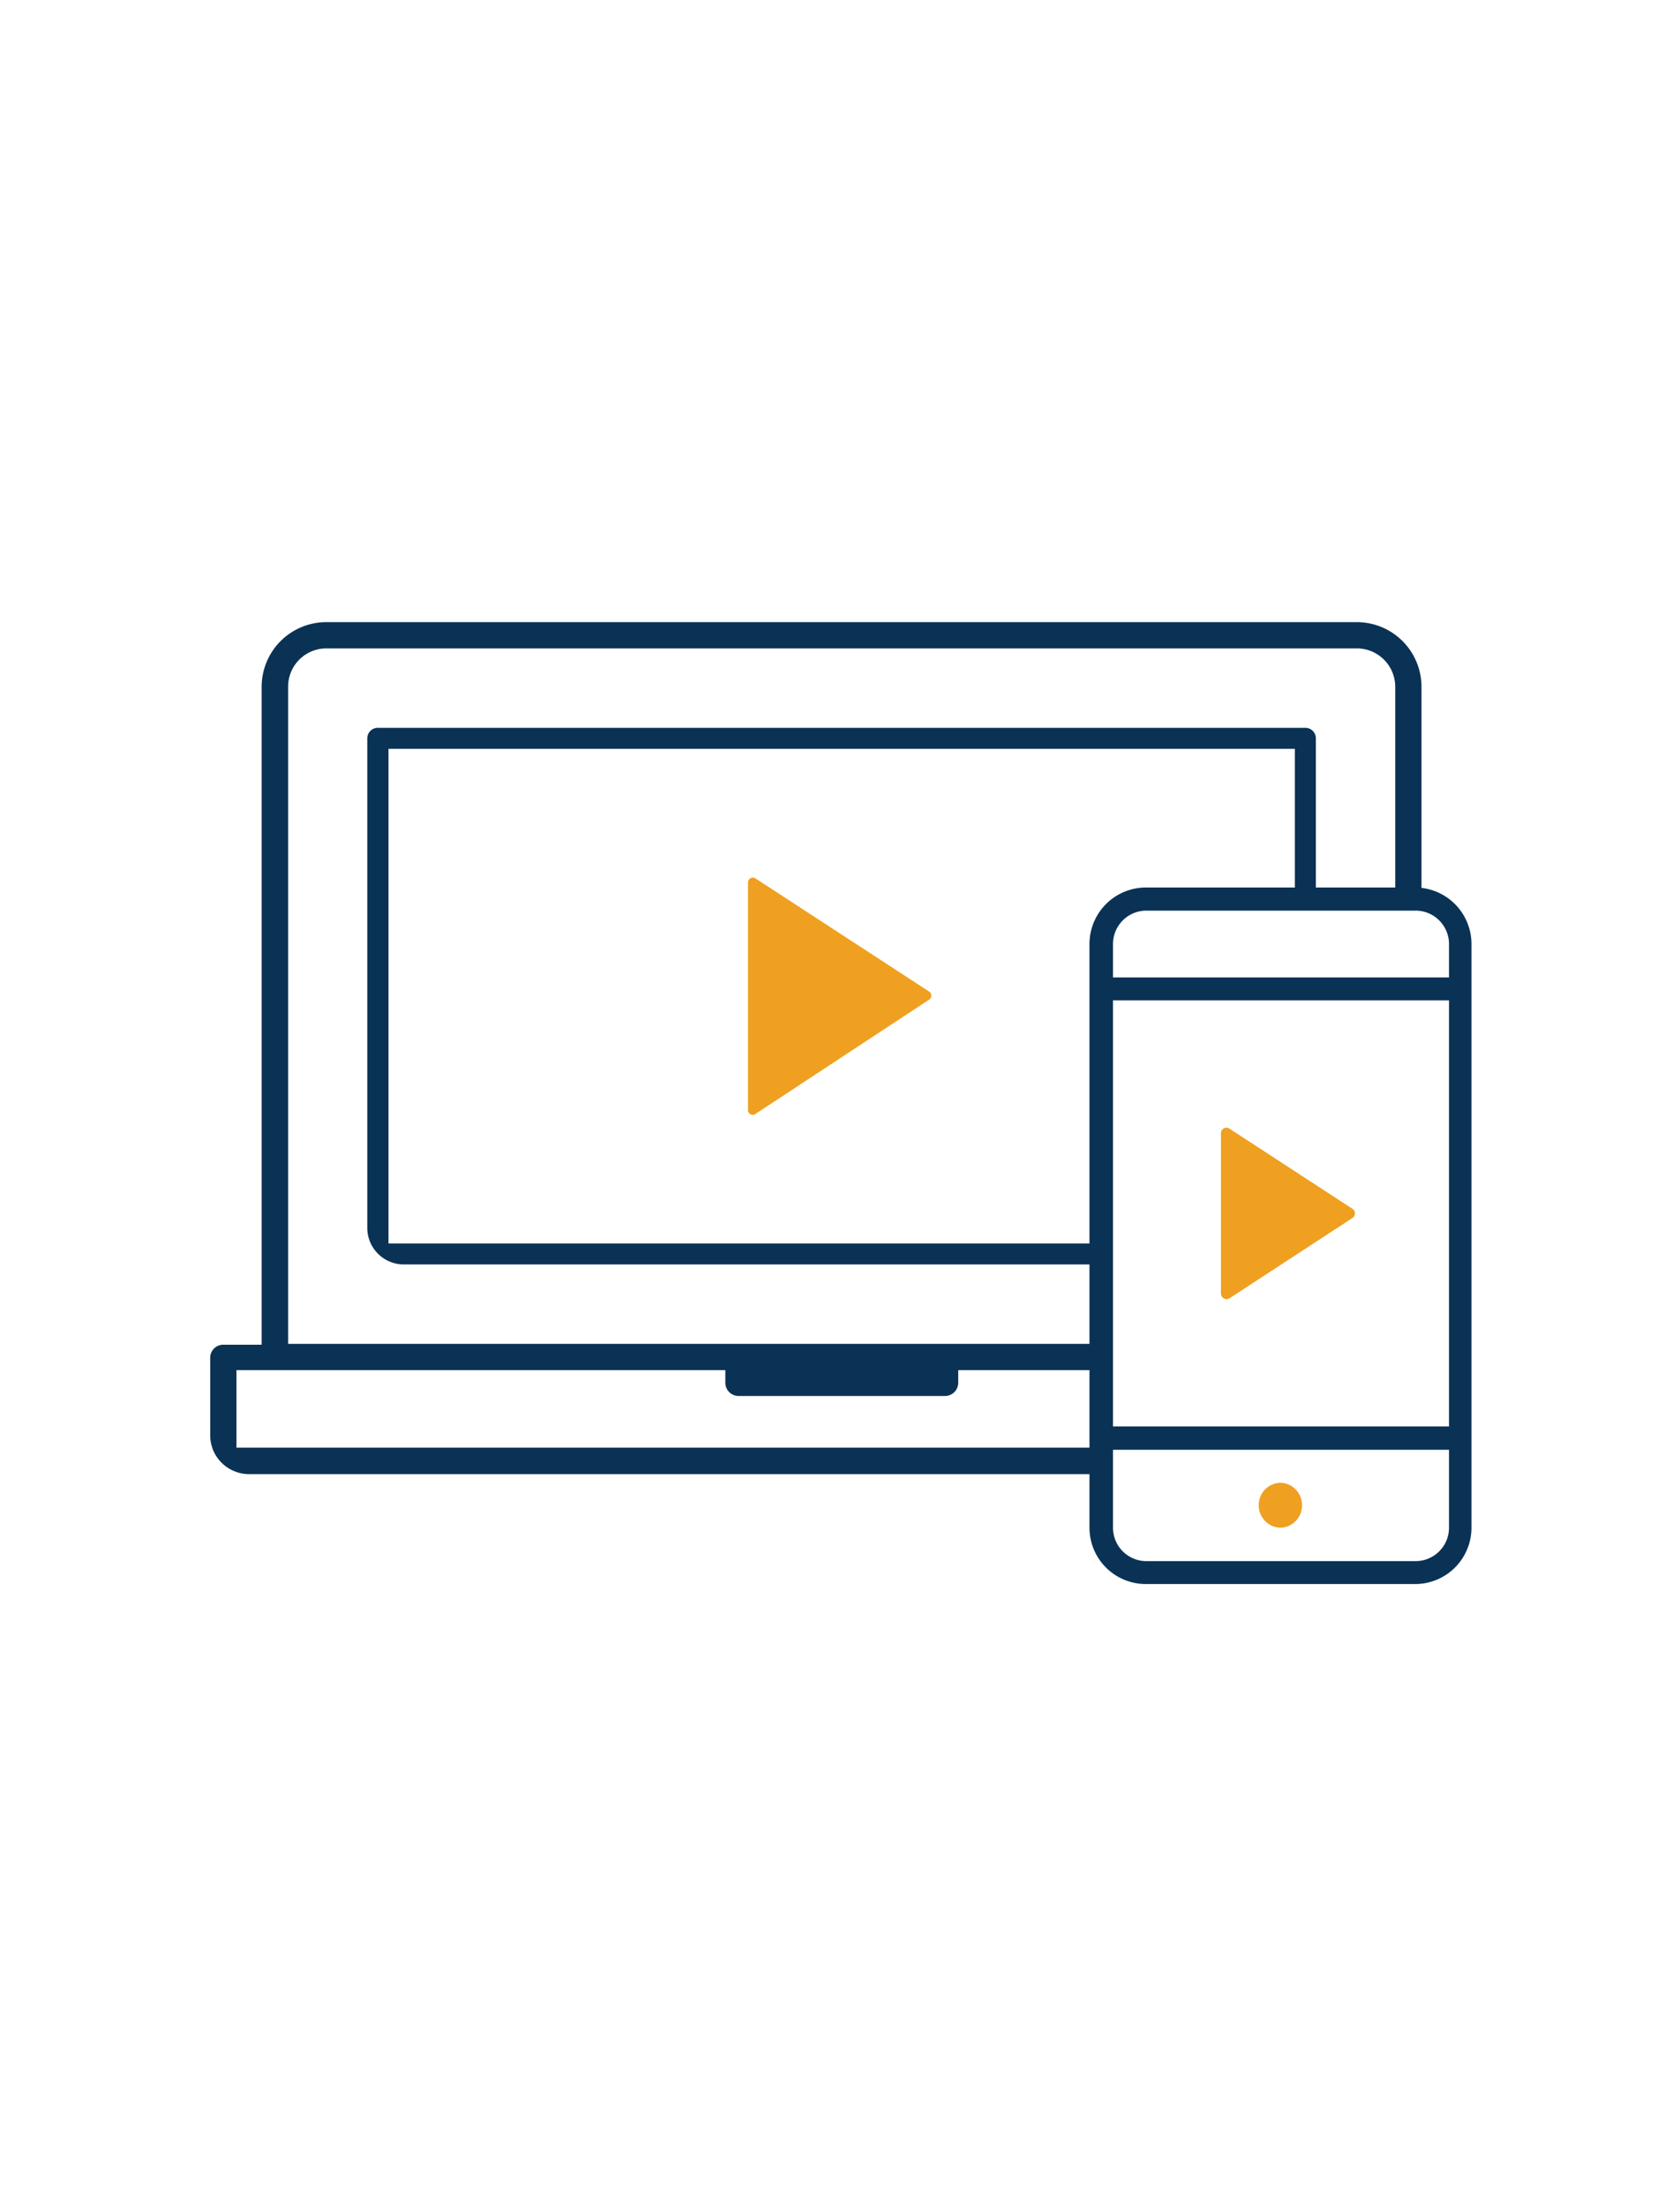
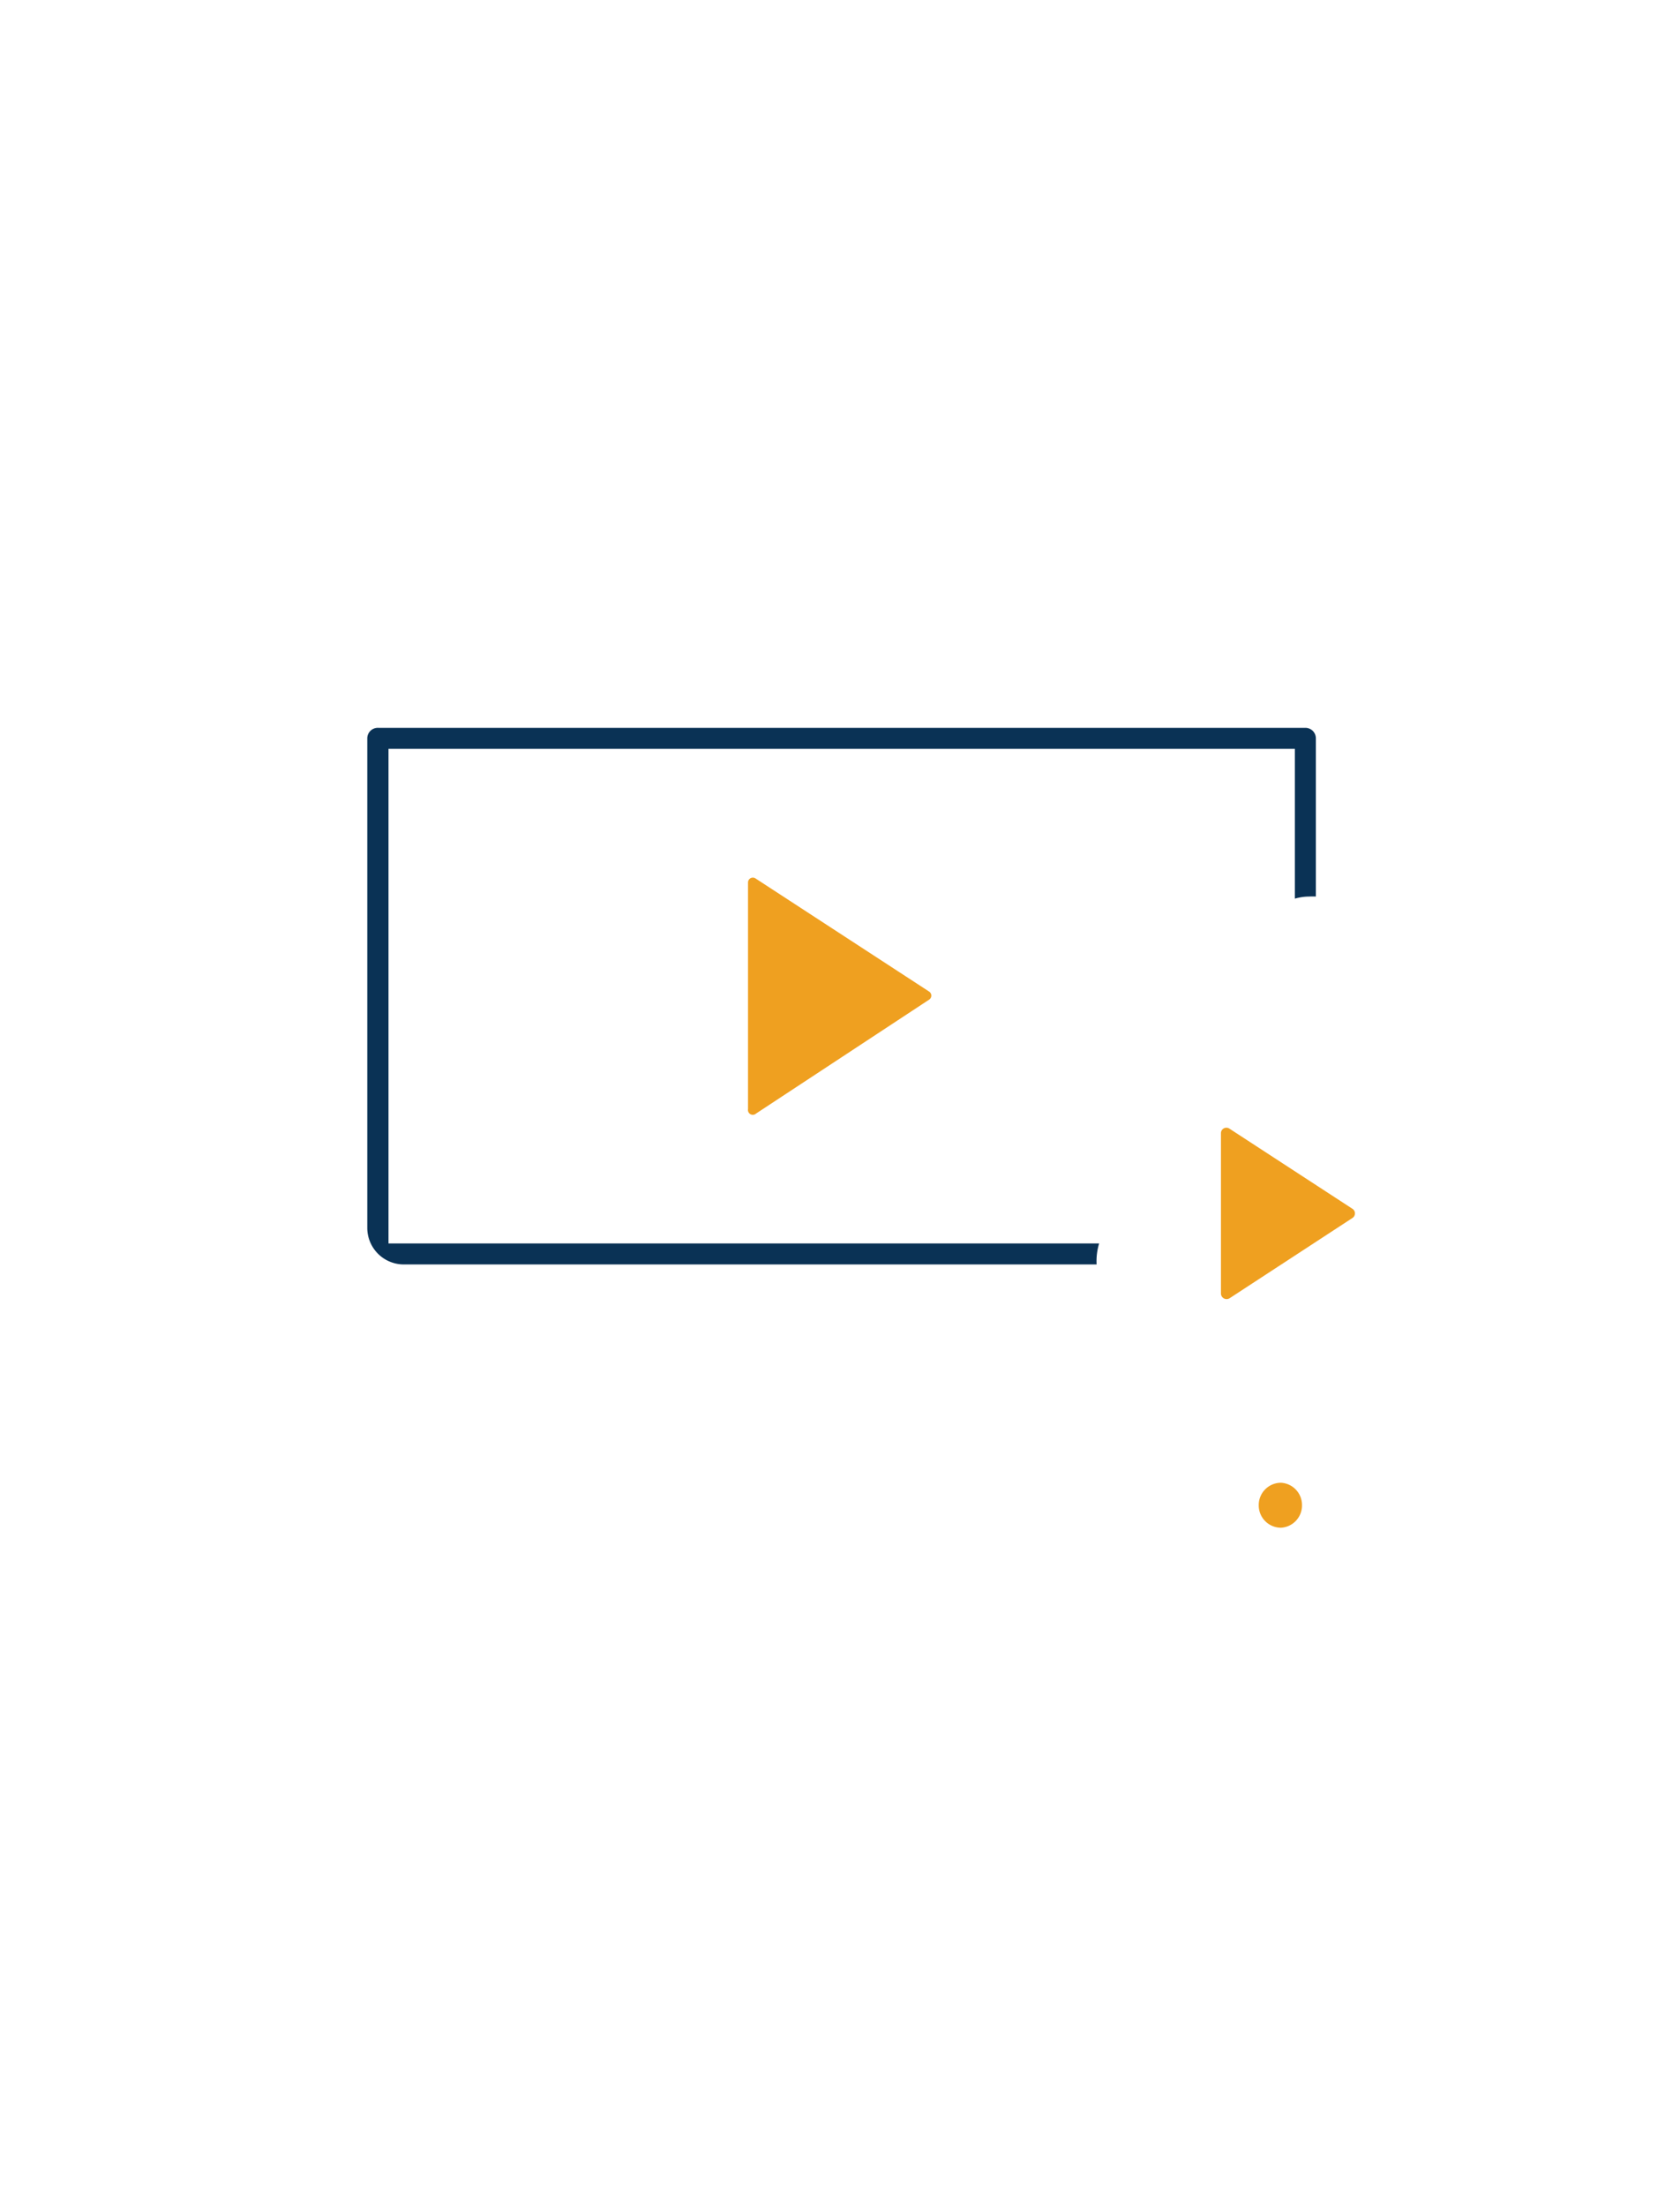
<svg xmlns="http://www.w3.org/2000/svg" id="Isolation_Mode" data-name="Isolation Mode" viewBox="0 0 80 105">
  <defs>
    <style>.cls-1{fill:#0a3255;}.cls-2{fill:#efa020;}</style>
  </defs>
  <title>Artboard 88</title>
-   <path class="cls-1" d="M11.26,65.21H34.54v.6a.63.63,0,0,0,.63.63H45a.63.63,0,0,0,.63-.63v-.6h6.74a2.93,2.93,0,0,1,0-1.25H13.72V32.69a1.82,1.82,0,0,1,1.82-1.83H64.61a1.83,1.83,0,0,1,1.83,1.83V42.82a2.65,2.65,0,0,1,.58-.06,2.36,2.36,0,0,1,.67.09V32.69a3.08,3.08,0,0,0-3.08-3.08H15.54a3.08,3.08,0,0,0-3.08,3.08V59.05h0V64H10.63a.62.62,0,0,0-.62.62v3.68a1.89,1.89,0,0,0,.14.72,1.86,1.86,0,0,0,1.71,1.14h40.6a2.83,2.83,0,0,1,.16-1.26H11.26Z" />
  <path class="cls-1" d="M62.16,34.64H18a.5.5,0,0,0-.51.5V58.45a1.74,1.74,0,0,0,1.73,1.73h33a2.89,2.89,0,0,1,.12-1H18.5V35.64H61.66v7.13a2.5,2.5,0,0,1,.69-.1,3,3,0,0,1,.31,0V35.14A.5.5,0,0,0,62.16,34.64Z" />
-   <path class="cls-1" d="M67.39,42.24H54.56a2.69,2.69,0,0,0-2.68,2.69V72.71a2.68,2.68,0,0,0,2.68,2.68H67.39a2.68,2.68,0,0,0,2.68-2.68V44.93A2.69,2.69,0,0,0,67.39,42.24ZM69,72.71a1.59,1.59,0,0,1-1.59,1.59H54.56A1.59,1.59,0,0,1,53,72.71V69H69Zm0-4.82H53V47.61H69Zm0-21.37H53V44.93a1.59,1.59,0,0,1,1.59-1.59H67.39A1.59,1.59,0,0,1,69,44.93Z" />
  <path class="cls-2" d="M61,70.57h0A1.06,1.06,0,0,1,62,71.64h0A1.06,1.06,0,0,1,61,72.71h0a1.06,1.06,0,0,1-1.06-1.07h0A1.06,1.06,0,0,1,61,70.57Z" />
  <path class="cls-2" d="M35.62,52.79V42a.23.23,0,0,1,.36-.19l8.26,5.38a.23.23,0,0,1,0,.39L36,53A.23.23,0,0,1,35.62,52.79Z" />
  <path class="cls-2" d="M58.14,61.57V53.93a.26.26,0,0,1,.41-.21l5.85,3.81a.26.26,0,0,1,0,.44l-5.85,3.82A.27.27,0,0,1,58.14,61.57Z" />
</svg>